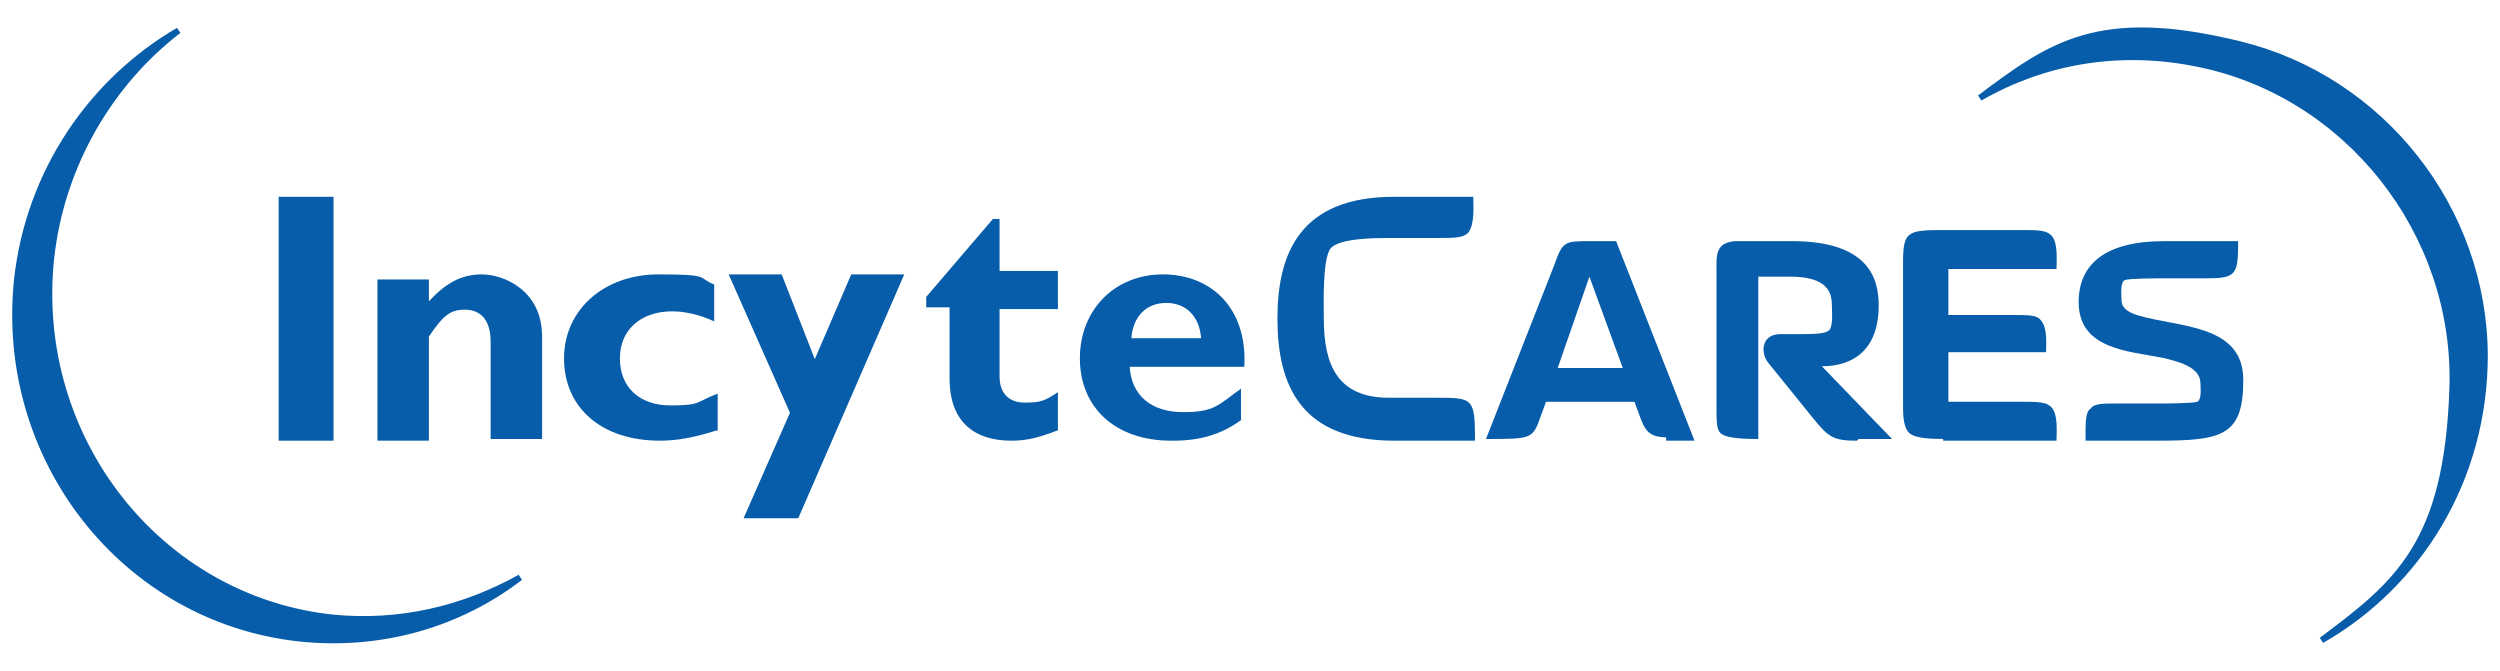
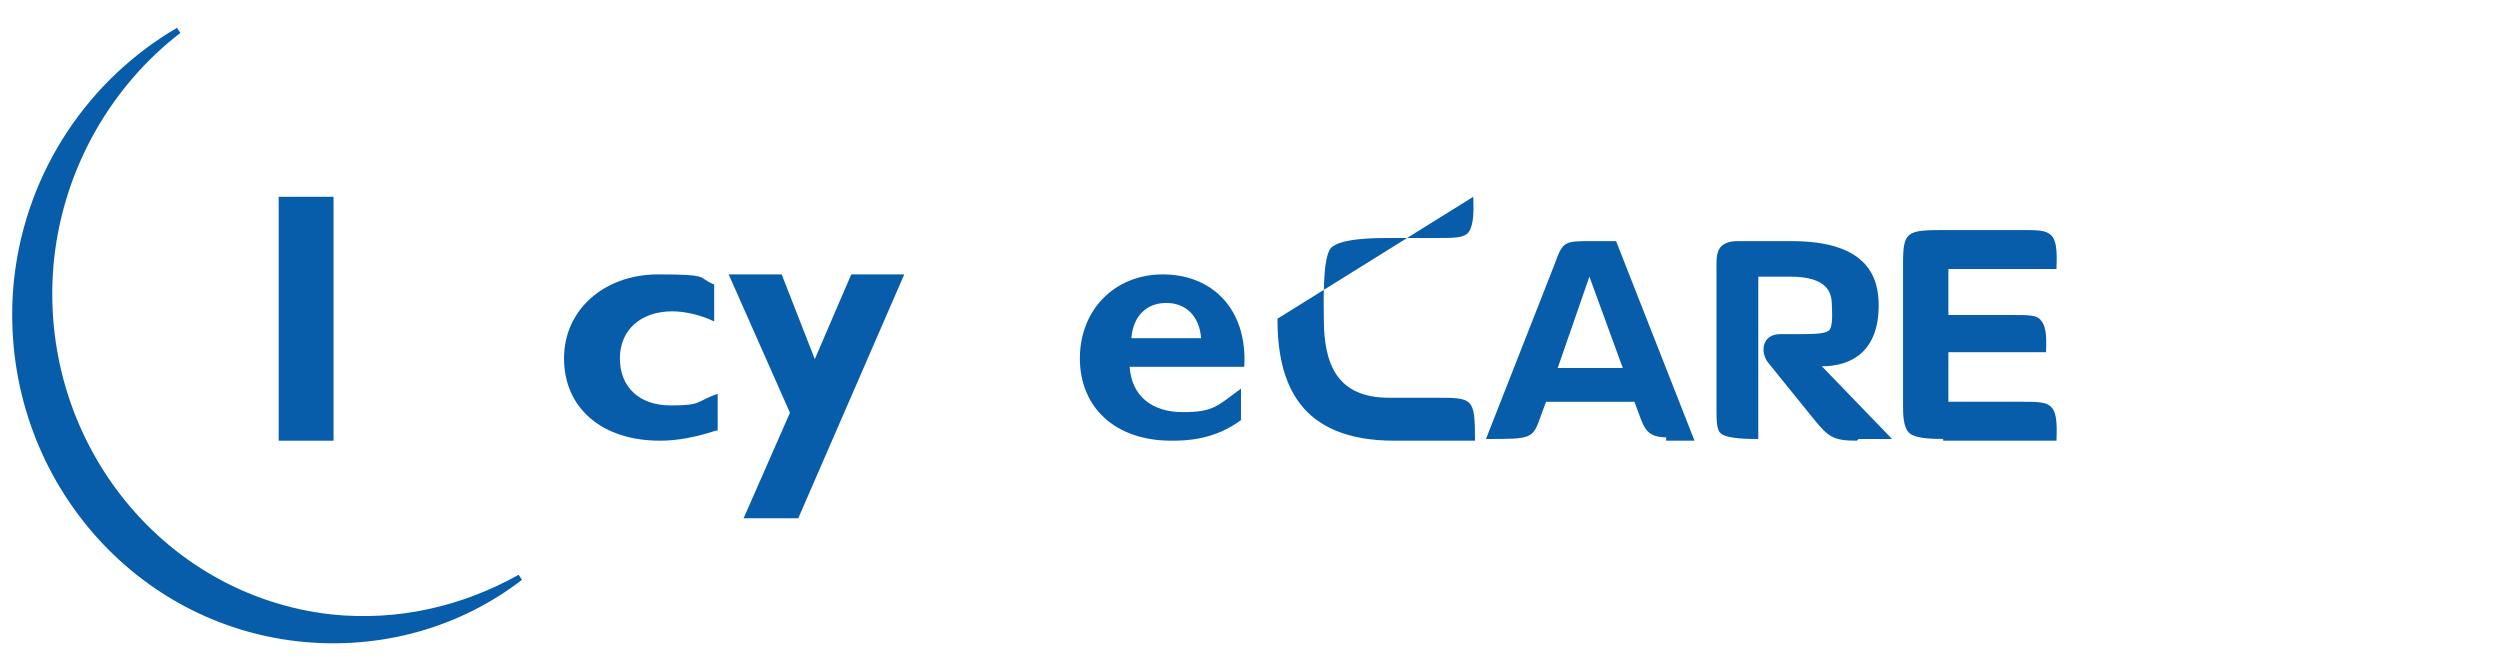
<svg xmlns="http://www.w3.org/2000/svg" width="164px" height="44px" viewBox="0 0 164 44" version="1.1">
  <title>Logo_IncyteCares_MBL</title>
  <g id="MAT-INC-02886_Triage_HCP" stroke="none" stroke-width="1" fill="none" fill-rule="evenodd">
    <g id="HCP-Landing-Mobile" transform="translate(-105, -87)" fill="#075DAA" fill-rule="nonzero">
      <g id="Logo_IncyteCares_MBL" transform="translate(106, 87)">
        <g id="Group" transform="translate(0, 2)">
          <polygon id="Path" points="20.88 26.909 17.28 26.909 17.28 10.909 20.88 10.909" />
-           <path d="M27.135,17.763 C28.26,16.551 29.273,16 30.622,16 C31.973,16 34.56,16.992 34.56,20.077 L34.56,26.799 L31.185,26.799 L31.185,20.408 C31.185,18.975 30.51,18.314 29.497,18.314 C28.485,18.314 28.035,18.755 27.135,20.077 L27.135,26.909 L23.76,26.909 L23.76,16.331 L27.135,16.331 L27.135,17.873 L27.135,17.763 Z" id="Path" />
          <path d="M45.965,26.248 C44.591,26.689 43.445,26.909 42.3,26.909 C38.405,26.909 36,24.705 36,21.51 C36,18.314 38.635,16 42.185,16 C45.736,16 44.705,16.22 45.851,16.661 L45.851,19.085 C44.935,18.645 43.904,18.424 43.102,18.424 C41.04,18.424 39.665,19.636 39.665,21.51 C39.665,23.383 40.925,24.595 42.987,24.595 C45.049,24.595 44.591,24.375 46.08,23.824 L46.08,26.248 L45.965,26.248 Z" id="Path" />
          <polygon id="Path" points="51.256 32 47.778 32 50.821 25.078 46.8 16 50.278 16 52.451 21.56 54.842 16 58.32 16 51.365 32" />
-           <path d="M68.4,18.273 L64.572,18.273 L64.572,22.705 C64.572,23.727 65.119,24.409 66.213,24.409 C67.306,24.409 67.525,24.295 68.4,23.727 L68.4,26.227 C67.197,26.682 66.431,26.909 65.338,26.909 C63.15,26.909 61.291,25.886 61.291,22.818 L61.291,18.159 L59.76,18.159 L59.76,17.477 L64.135,12.364 L64.572,12.364 L64.572,15.773 L68.4,15.773 L68.4,18.159 L68.4,18.273 Z" id="Path" />
          <path d="M80.517,25.477 C78.665,26.909 76.704,26.909 75.832,26.909 C72.128,26.909 69.84,24.705 69.84,21.51 C69.84,18.314 72.128,16 75.288,16 C78.447,16 80.844,18.204 80.626,22.061 L73.109,22.061 C73.218,23.934 74.525,25.036 76.595,25.036 C78.665,25.036 78.883,24.595 80.408,23.493 L80.408,25.587 L80.517,25.477 Z M77.793,20.187 C77.685,18.755 76.813,17.873 75.506,17.873 C74.198,17.873 73.326,18.755 73.218,20.187 L77.685,20.187 L77.793,20.187 Z" id="Shape" />
-           <path d="M90.463,26.909 C84.265,26.909 82.8,23.191 82.8,18.909 C82.8,14.627 84.265,10.909 90.463,10.909 L95.647,10.909 C95.647,11.472 95.76,12.712 95.309,13.275 C94.971,13.613 94.408,13.613 93.168,13.613 L90.013,13.613 C89.336,13.613 86.857,13.613 86.294,14.289 C85.73,14.965 85.843,18.12 85.843,18.909 C85.843,21.951 86.744,24.092 90.125,24.092 L93.168,24.092 C95.647,24.092 95.76,24.092 95.76,26.909 L90.576,26.909 L90.463,26.909 Z" id="Path" />
+           <path d="M90.463,26.909 C84.265,26.909 82.8,23.191 82.8,18.909 L95.647,10.909 C95.647,11.472 95.76,12.712 95.309,13.275 C94.971,13.613 94.408,13.613 93.168,13.613 L90.013,13.613 C89.336,13.613 86.857,13.613 86.294,14.289 C85.73,14.965 85.843,18.12 85.843,18.909 C85.843,21.951 86.744,24.092 90.125,24.092 L93.168,24.092 C95.647,24.092 95.76,24.092 95.76,26.909 L90.576,26.909 L90.463,26.909 Z" id="Path" />
          <path d="M108.3,26.687 C107.096,26.687 106.877,26.133 106.548,25.245 L106.22,24.357 L100.42,24.357 L100.092,25.245 C99.544,26.798 99.544,26.798 96.48,26.798 L100.967,15.371 C101.514,13.818 101.624,13.818 103.375,13.818 L105.016,13.818 L110.16,26.909 C109.175,26.909 108.628,26.909 108.3,26.909 L108.3,26.687 Z M103.265,16.148 L101.186,22.139 L105.454,22.139 L103.265,16.148 Z" id="Shape" />
          <path d="M120.816,26.909 C119.281,26.909 118.952,26.687 117.964,25.467 L115.003,21.806 C114.454,21.14 114.564,19.92 115.771,19.92 L116.538,19.92 C117.964,19.92 118.623,19.92 118.952,19.698 C119.281,19.476 119.171,18.367 119.171,18.034 C119.171,17.257 118.952,16.148 116.429,16.148 L114.345,16.148 L114.345,26.798 C113.796,26.798 112.37,26.798 111.931,26.465 C111.602,26.243 111.602,25.689 111.602,24.69 L111.602,15.815 C111.602,14.817 111.493,13.929 112.809,13.818 C113.138,13.818 113.577,13.818 114.125,13.818 L116.538,13.818 C121.584,13.818 122.242,16.259 122.242,18.034 C122.242,21.029 120.487,22.028 118.513,22.028 L123.12,26.798 L120.926,26.798 L120.816,26.909 Z" id="Path" />
          <path d="M126.471,26.793 C125.899,26.793 124.755,26.793 124.298,26.445 C123.84,26.096 123.84,25.167 123.84,24.587 L123.84,15.297 C123.84,13.207 124.069,13.091 126.471,13.091 L131.619,13.091 C132.649,13.091 133.221,13.091 133.564,13.439 C134.022,13.904 133.907,15.065 133.907,15.646 L126.814,15.646 L126.814,18.665 L131.047,18.665 C132.077,18.665 132.649,18.665 132.878,19.013 C133.335,19.477 133.221,20.639 133.221,21.103 L126.814,21.103 L126.814,24.354 L131.505,24.354 C132.649,24.354 133.221,24.354 133.564,24.703 C134.022,25.167 133.907,26.328 133.907,26.909 L126.471,26.909 L126.471,26.793 Z" id="Path" />
-           <path d="M140.535,26.909 L135.81,26.909 C135.81,25.578 135.81,25.023 136.148,24.801 C136.373,24.468 136.935,24.468 137.947,24.468 L140.535,24.468 C140.985,24.468 142.785,24.468 143.123,24.357 C143.46,24.247 143.347,23.359 143.347,23.137 C143.347,22.028 141.773,21.695 140.873,21.473 C138.623,21.029 135.36,20.918 135.36,17.812 C135.36,15.371 137.048,13.818 140.985,13.818 L145.822,13.818 C145.822,16.037 145.71,16.259 143.685,16.259 L140.873,16.259 C140.535,16.259 138.735,16.259 138.398,16.37 C138.06,16.481 138.173,17.479 138.173,17.701 C138.173,18.145 138.51,18.478 139.298,18.7 C141.885,19.476 146.16,19.254 146.16,22.915 C146.16,26.576 144.81,26.909 140.535,26.909 L140.535,26.909 Z" id="Path" />
-           <path d="M162,21.418 C162,11.674 155.198,3.176 145.942,0.91 C136.686,-1.356 133.564,0.91 128.88,4.422 C133.006,2.043 137.913,1.136 143.042,2.156 C152.967,4.082 160.216,13.26 159.881,23.457 C159.547,33.655 156.313,36.261 151.295,40 C157.651,36.374 162,29.463 162,21.305 L162,21.418 Z" id="Path" stroke="#075DAA" stroke-width="0.4" />
          <path d="M0.121,16.34 C-1.106,28.11 7.144,38.623 18.627,39.88 C23.978,40.451 29.107,38.966 33.12,35.88 C29.441,37.937 25.205,38.966 20.745,38.508 C9.374,37.252 1.124,26.739 2.35,14.969 C3.019,8.799 6.252,3.428 10.712,0 C5.026,3.314 0.901,9.256 0.121,16.34 Z" id="Path" stroke="#075DAA" stroke-width="0.4" />
        </g>
      </g>
    </g>
  </g>
</svg>